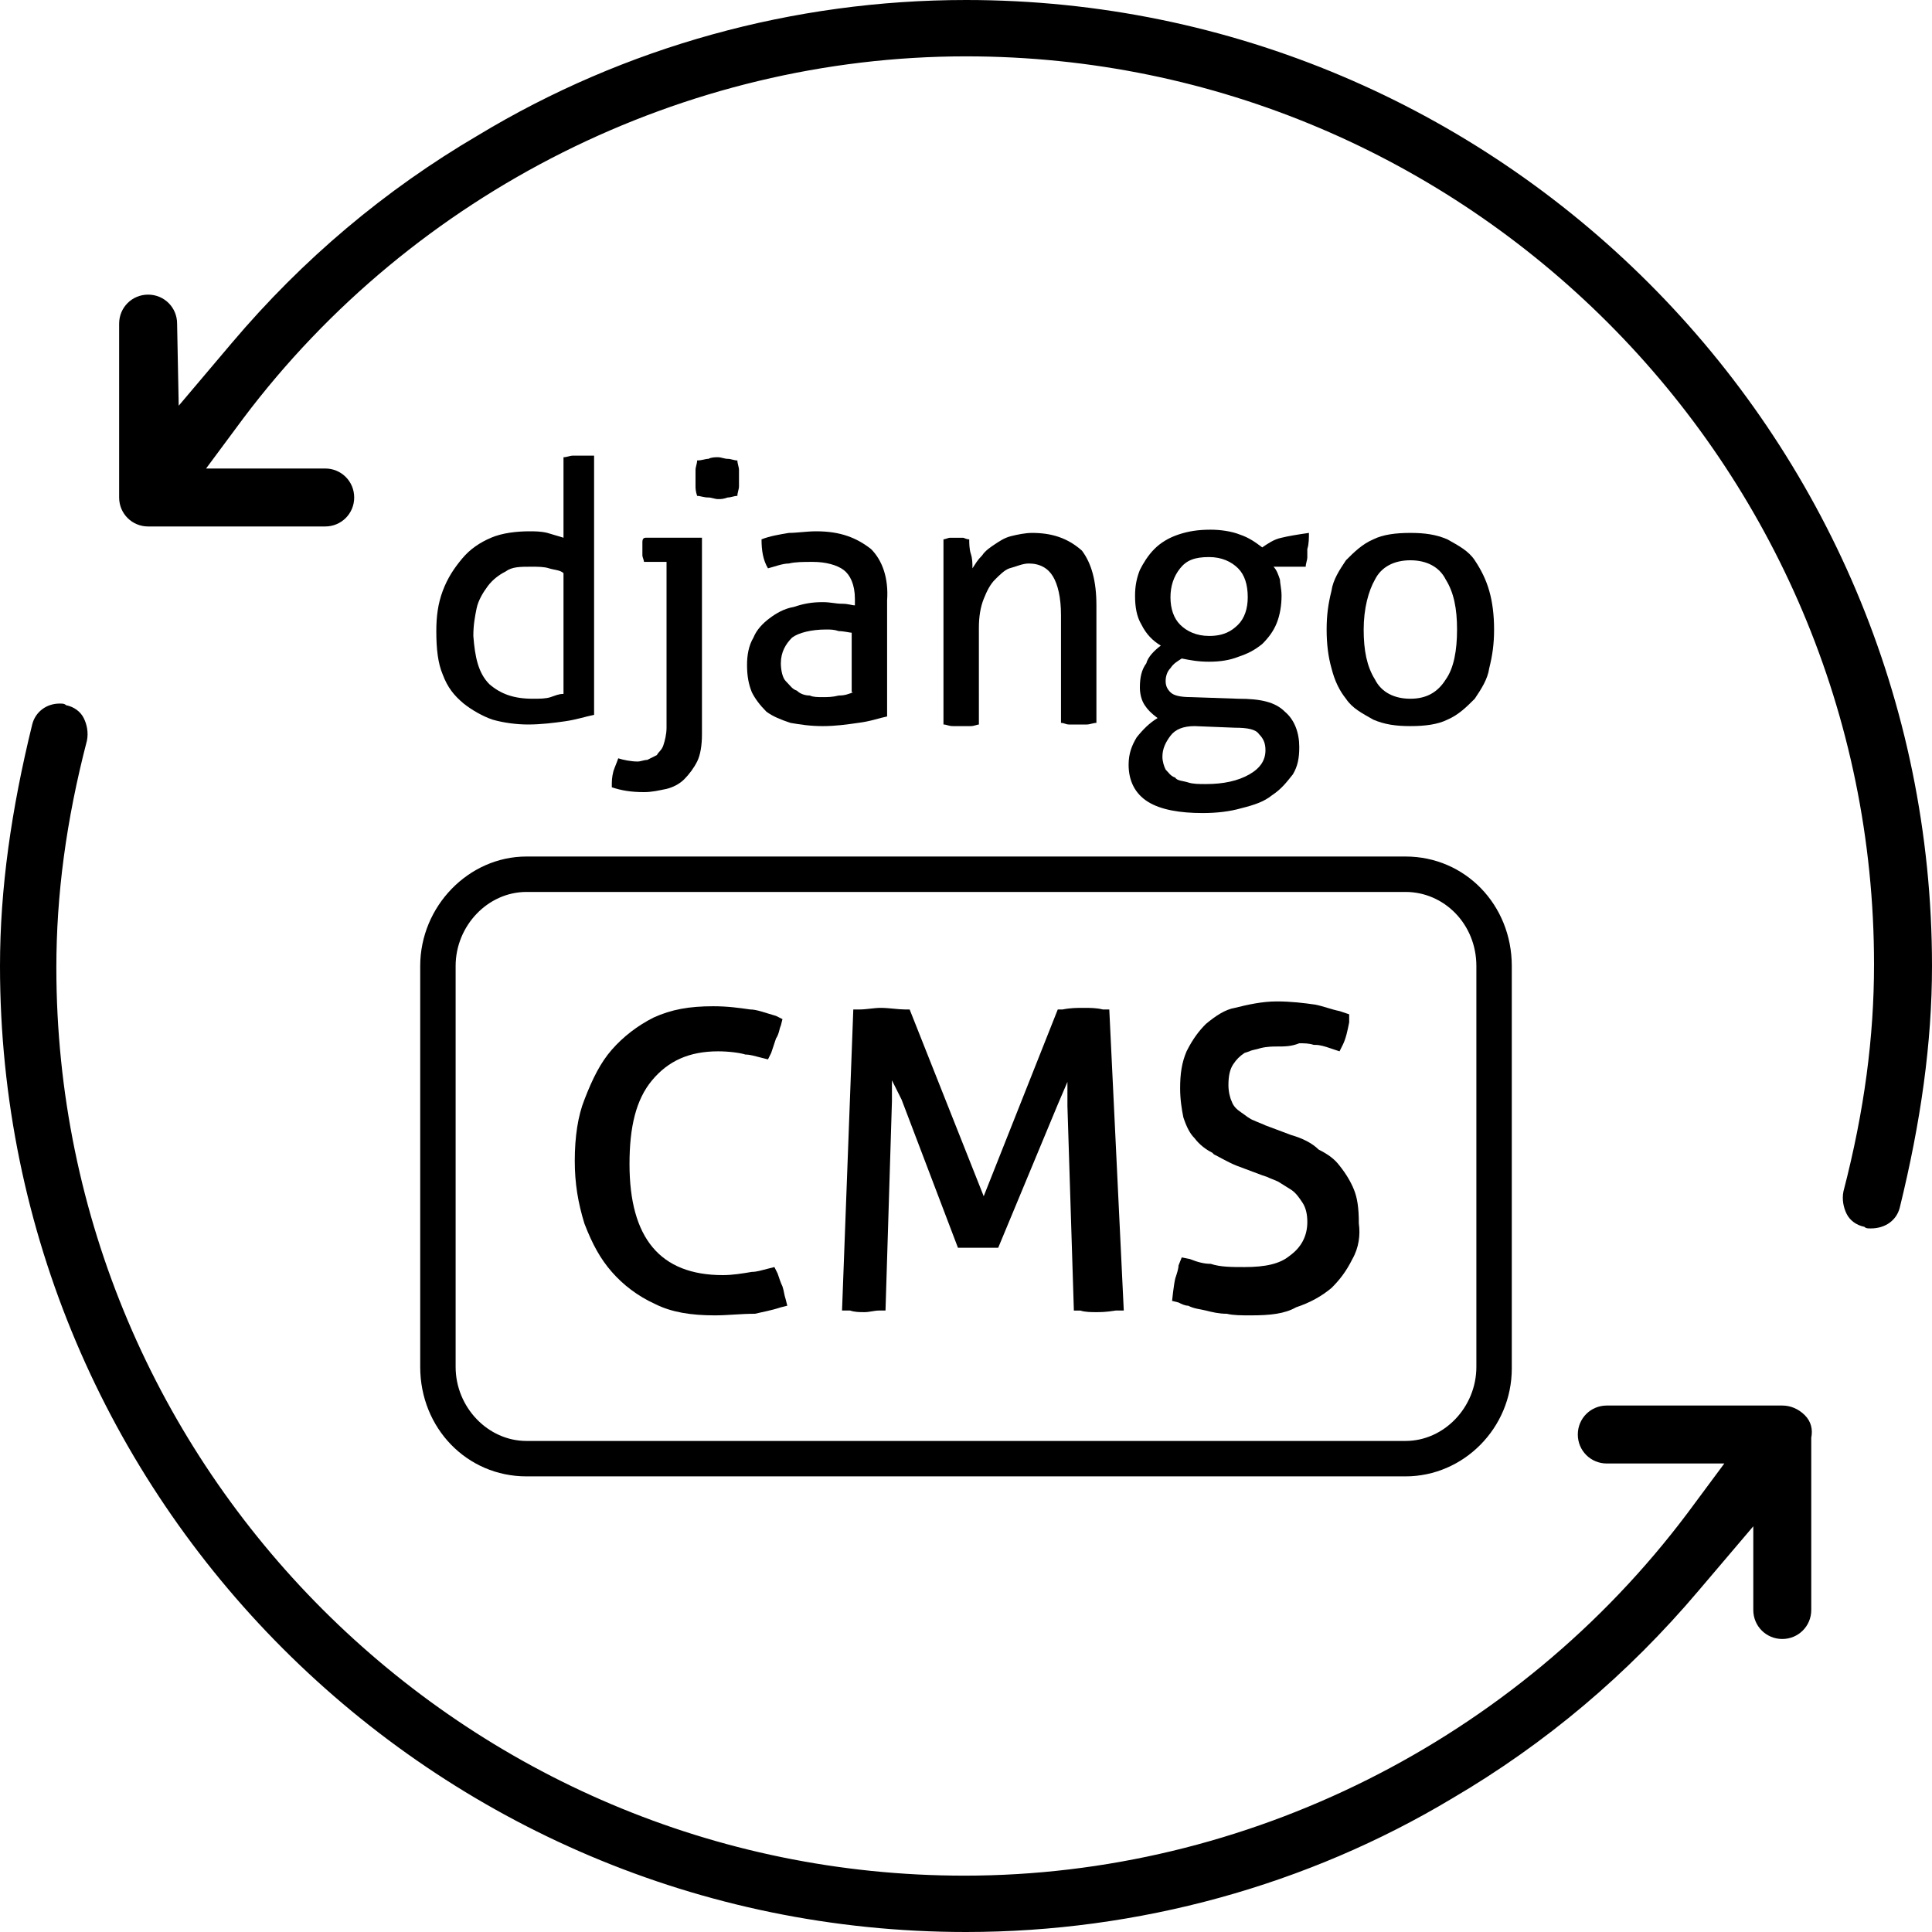
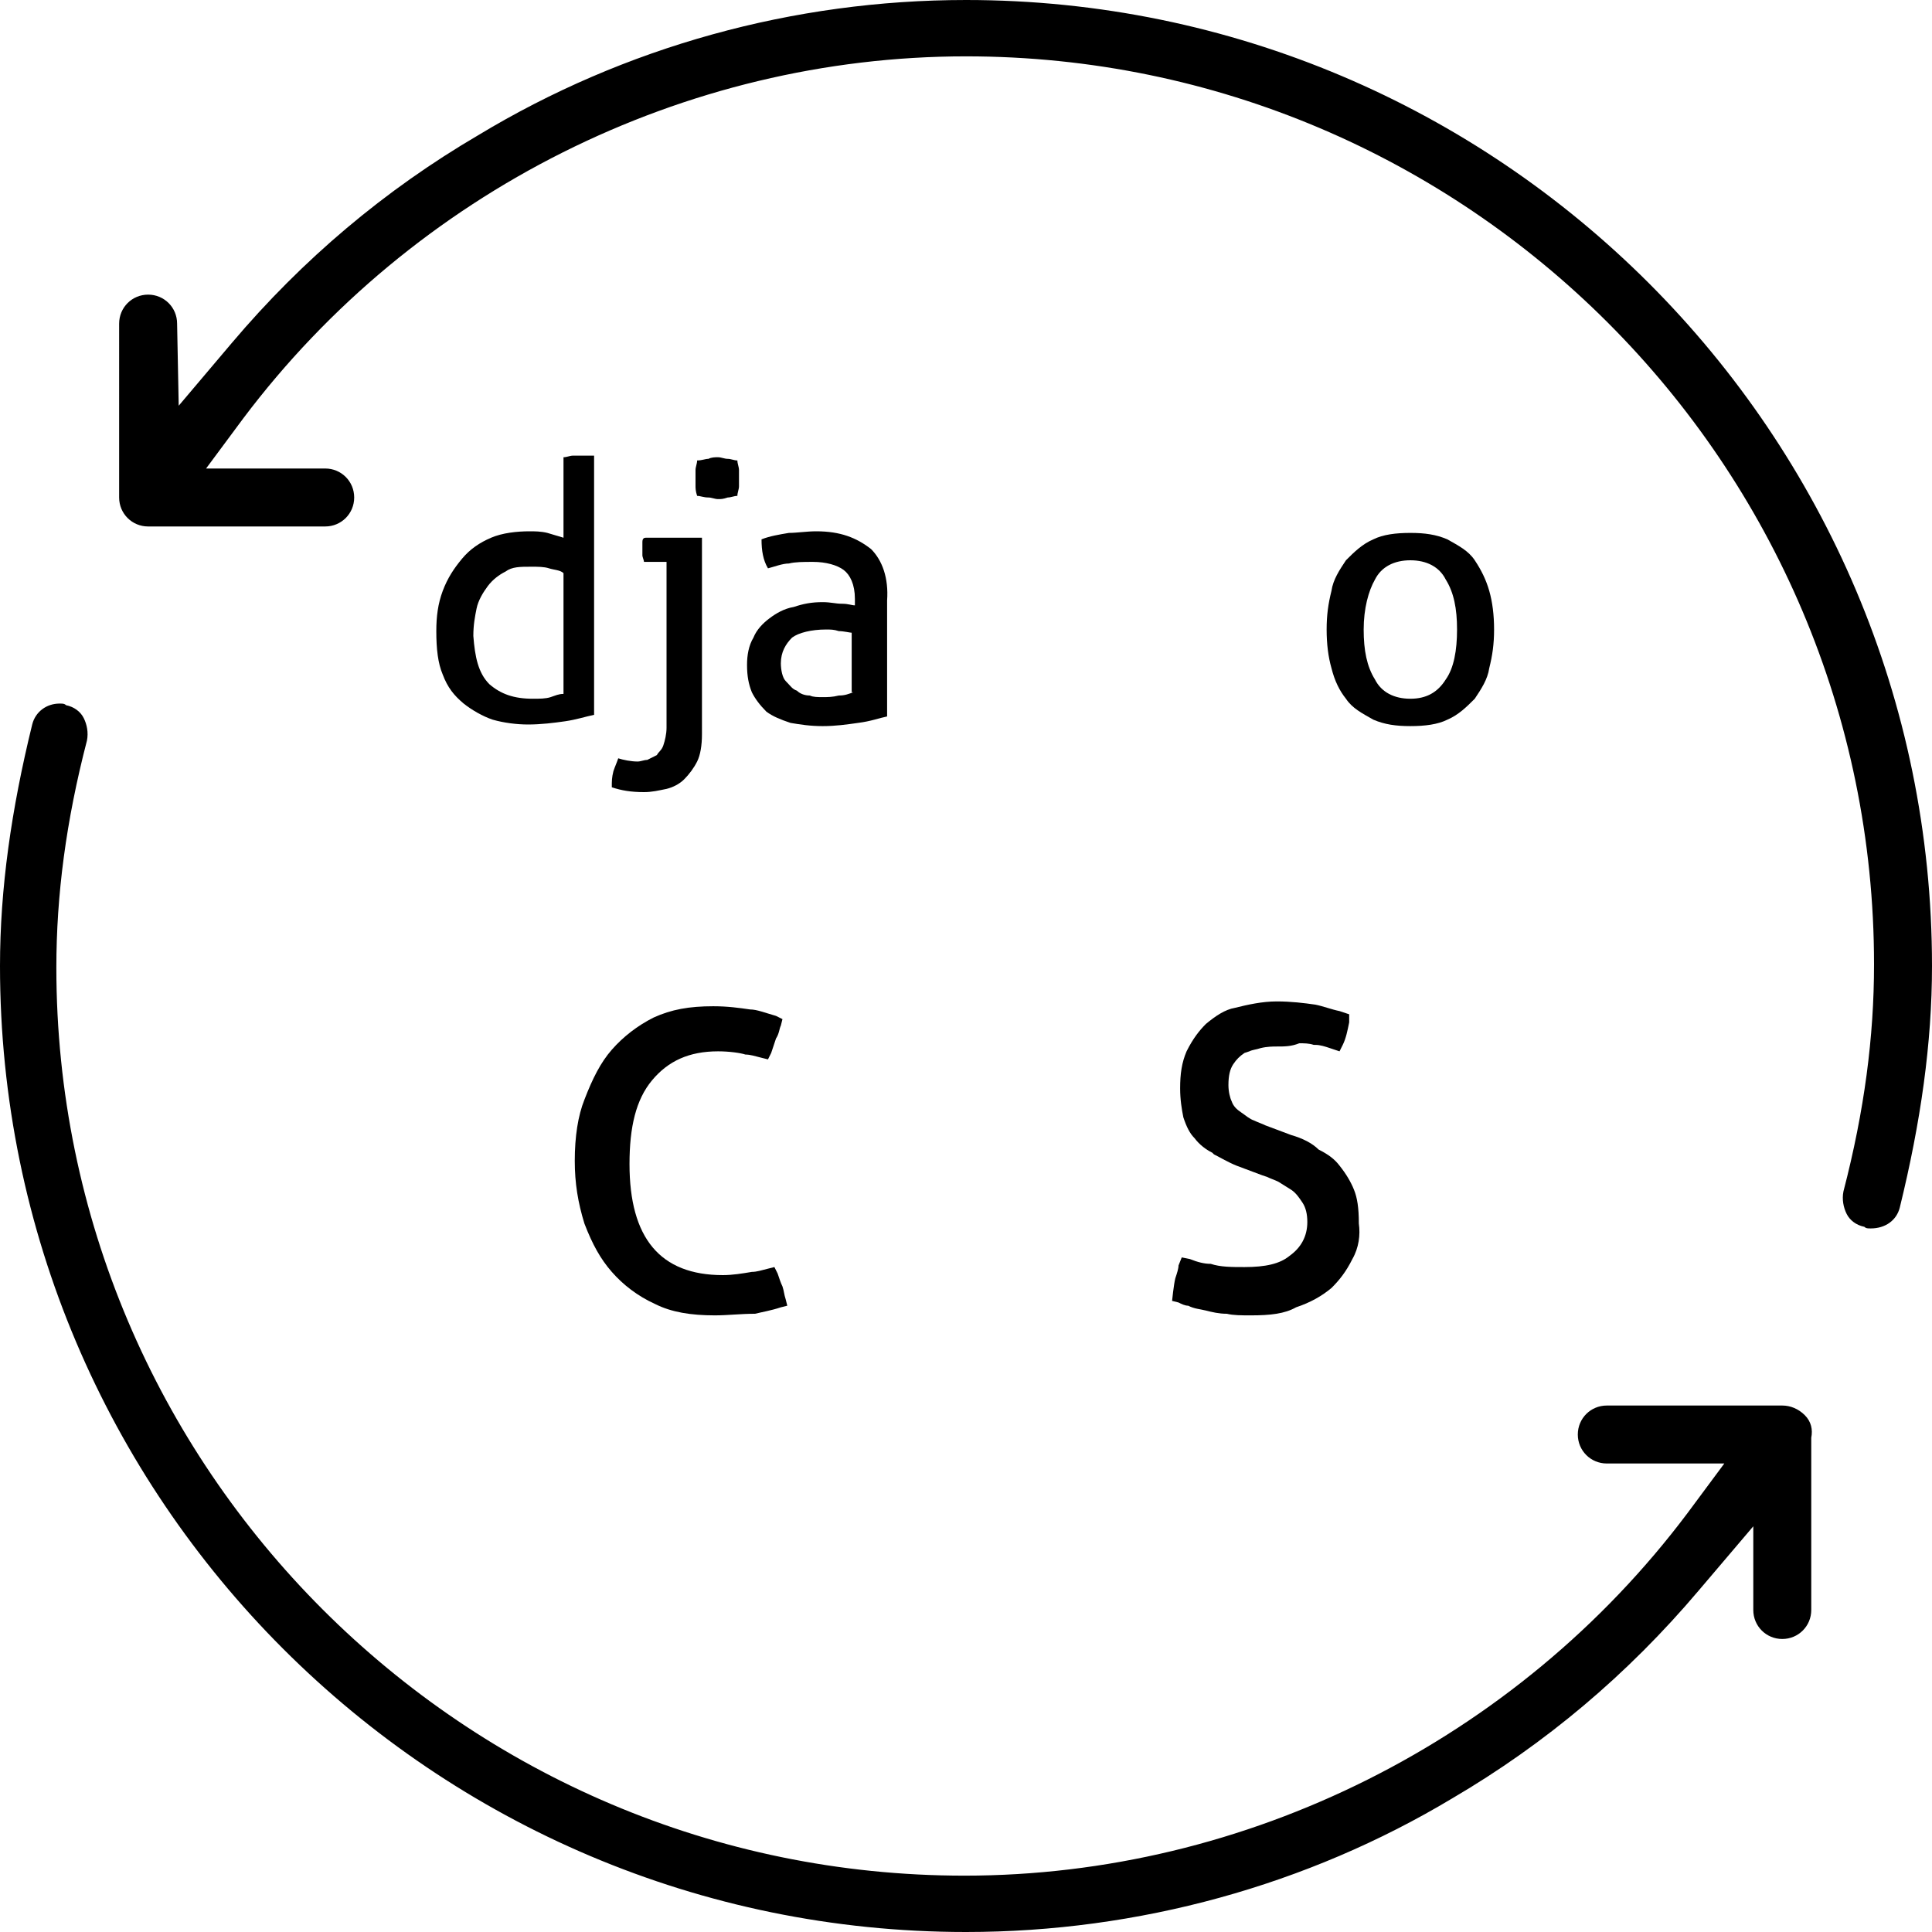
<svg xmlns="http://www.w3.org/2000/svg" id="Layer_1" x="0px" y="0px" viewBox="0 0 120 120" style="enable-background:new 0 0 120 120;" xml:space="preserve">
  <g>
    <path d="M43.3,30.8c0.2,0,0.4,0.1,0.7,0.1c0.2,0,0.4,0.1,0.6,0.1s0.3,0,0.6-0.1c0.2,0,0.4-0.1,0.6-0.1c0-0.2,0.1-0.4,0.1-0.6  s0-0.4,0-0.5c0-0.2,0-0.3,0-0.5c0-0.2-0.1-0.4-0.1-0.6c-0.2,0-0.4-0.1-0.6-0.1s-0.4-0.1-0.6-0.1s-0.4,0-0.6,0.1  c-0.2,0-0.4,0.1-0.7,0.1c0,0.2-0.1,0.4-0.1,0.6c0,0.2,0,0.4,0,0.5c0,0.2,0,0.3,0,0.5C43.2,30.3,43.2,30.5,43.3,30.8z" />
    <g>
      <path d="M39.9,33.7c0,0.1,0,0.3,0,0.4s0,0.3,0,0.4s0.1,0.3,0.1,0.4h1.4v10.3c0,0.4-0.1,0.8-0.2,1.1c-0.1,0.3-0.3,0.4-0.4,0.6   c-0.2,0.1-0.4,0.2-0.6,0.3c-0.2,0-0.4,0.1-0.6,0.1c-0.4,0-0.9-0.1-1.2-0.2c-0.1,0.3-0.2,0.5-0.3,0.8C38,48.3,38,48.5,38,48.9   c0.6,0.2,1.2,0.3,2,0.3c0.5,0,0.9-0.1,1.4-0.2c0.4-0.1,0.8-0.3,1.1-0.6c0.3-0.3,0.6-0.7,0.8-1.1c0.2-0.4,0.3-1,0.3-1.7V33.4h-3.5   C39.9,33.4,39.9,33.6,39.9,33.7z" />
      <path d="M36.6,28.3c-0.1,0-0.3,0-0.5,0c-0.1,0-0.3,0-0.5,0c-0.2,0-0.4,0.1-0.6,0.1v5c-0.3-0.1-0.7-0.2-1-0.3   C33.6,33,33.2,33,32.9,33c-0.8,0-1.7,0.1-2.4,0.4c-0.7,0.3-1.3,0.7-1.8,1.3c-0.5,0.6-0.9,1.2-1.2,2c-0.3,0.8-0.4,1.6-0.4,2.5   c0,1.1,0.1,2,0.4,2.7c0.3,0.8,0.7,1.3,1.3,1.8c0.5,0.4,1.2,0.8,1.8,1c0.7,0.2,1.5,0.3,2.2,0.3c0.8,0,1.6-0.1,2.3-0.2   c0.7-0.1,1.3-0.3,1.8-0.4V28.3C36.9,28.3,36.8,28.3,36.6,28.3z M35,43.1L35,43.1L35,43.1c-0.3,0-0.5,0.1-0.8,0.2   c-0.3,0.1-0.7,0.1-1.1,0.1c-1.2,0-2-0.3-2.7-0.9c-0.7-0.7-0.9-1.7-1-3c0-0.7,0.1-1.2,0.2-1.7c0.1-0.5,0.4-1,0.7-1.4   c0.3-0.4,0.7-0.7,1.1-0.9c0.4-0.3,0.9-0.3,1.6-0.3c0.4,0,0.8,0,1.1,0.1c0.3,0.1,0.7,0.1,0.9,0.3L35,43.1C35,43.1,35,43.1,35,43.1   L35,43.1L35,43.1C35,43.1,35,43.1,35,43.1L35,43.1z" />
-       <path d="M81.3,33.1c-0.7,0.1-1.3,0.2-1.7,0.3c-0.5,0.1-0.9,0.4-1.2,0.6c-0.4-0.3-0.8-0.6-1.4-0.8c-0.5-0.2-1.2-0.3-1.8-0.3   c-0.8,0-1.4,0.1-2,0.3c-0.6,0.2-1.1,0.5-1.5,0.9S71,35,70.8,35.4c-0.2,0.5-0.3,1-0.3,1.6c0,0.7,0.1,1.3,0.4,1.8   c0.3,0.6,0.7,1,1.2,1.3c-0.4,0.3-0.8,0.7-0.9,1.1c-0.3,0.4-0.4,0.9-0.4,1.5c0,0.4,0.1,0.8,0.3,1.1c0.2,0.3,0.4,0.5,0.8,0.8   c-0.5,0.3-0.9,0.7-1.3,1.2c-0.3,0.5-0.5,1-0.5,1.7c0,1,0.4,1.8,1.2,2.3c0.8,0.5,2,0.7,3.4,0.7c0.9,0,1.7-0.1,2.4-0.3   c0.8-0.2,1.4-0.4,1.9-0.8c0.6-0.4,0.9-0.8,1.3-1.3c0.3-0.5,0.4-1,0.4-1.7c0-0.9-0.3-1.7-0.9-2.2c-0.6-0.6-1.5-0.8-2.9-0.8   l-2.9-0.1c-0.7,0-1.1-0.1-1.3-0.3c-0.2-0.2-0.3-0.4-0.3-0.7c0-0.3,0.1-0.6,0.3-0.8c0.2-0.3,0.4-0.4,0.7-0.6c0.5,0.1,1,0.2,1.7,0.2   s1.3-0.1,1.8-0.3c0.6-0.2,1-0.4,1.5-0.8c0.4-0.4,0.7-0.8,0.9-1.3c0.2-0.5,0.3-1.1,0.3-1.7c0-0.4-0.1-0.8-0.1-1   c-0.1-0.3-0.2-0.6-0.4-0.8h2c0-0.2,0.1-0.4,0.1-0.6c0-0.2,0-0.4,0-0.5C81.3,33.8,81.3,33.4,81.3,33.1z M72.7,45.7   c0.3-0.4,0.8-0.6,1.5-0.6l2.5,0.1c0.8,0,1.3,0.1,1.5,0.4c0.3,0.3,0.4,0.6,0.4,1c0,0.6-0.3,1.1-1,1.5c-0.7,0.4-1.6,0.6-2.7,0.6   c-0.4,0-0.8,0-1.1-0.1c-0.3-0.1-0.7-0.1-0.8-0.3c-0.3-0.1-0.4-0.3-0.6-0.5c-0.1-0.2-0.2-0.5-0.2-0.8   C72.2,46.5,72.4,46.1,72.7,45.7z M76.9,38.8c-0.4,0.4-0.9,0.7-1.8,0.7c-0.8,0-1.4-0.3-1.8-0.7c-0.4-0.4-0.6-1-0.6-1.7   c0-0.7,0.2-1.3,0.6-1.8s0.9-0.7,1.8-0.7c0.8,0,1.4,0.3,1.8,0.7s0.6,1,0.6,1.8C77.5,37.8,77.3,38.4,76.9,38.8z" />
      <path d="M54.1,34.1c-0.9-0.7-1.9-1.1-3.4-1.1c-0.6,0-1.2,0.1-1.7,0.1c-0.6,0.1-1.2,0.2-1.7,0.4c0,0.7,0.1,1.3,0.4,1.8   c0.4-0.1,0.9-0.3,1.3-0.3c0.4-0.1,0.9-0.1,1.5-0.1c0.8,0,1.5,0.2,1.9,0.5c0.4,0.3,0.7,0.9,0.7,1.8v0.4c-0.2,0-0.4-0.1-0.8-0.1   s-0.7-0.1-1.2-0.1c-0.7,0-1.2,0.1-1.8,0.3c-0.6,0.1-1.1,0.4-1.5,0.7c-0.4,0.3-0.8,0.7-1,1.2c-0.3,0.5-0.4,1.1-0.4,1.7   c0,0.7,0.1,1.2,0.3,1.7c0.2,0.4,0.5,0.8,0.9,1.2c0.4,0.3,0.9,0.5,1.5,0.7c0.6,0.1,1.2,0.2,2,0.2c0.8,0,1.5-0.1,2.2-0.2   c0.8-0.1,1.3-0.3,1.8-0.4v-7.2C55.2,35.9,54.8,34.8,54.1,34.1z M52.1,43.2c-0.4,0.1-0.7,0.1-1,0.1c-0.3,0-0.6,0-0.8-0.1   c-0.3,0-0.6-0.1-0.8-0.3c-0.3-0.1-0.4-0.3-0.7-0.6c-0.2-0.2-0.3-0.7-0.3-1.1c0-0.7,0.3-1.2,0.7-1.6c0.4-0.3,1.2-0.5,2.1-0.5   c0.3,0,0.5,0,0.8,0.1c0.3,0,0.7,0.1,0.8,0.1V43H53v0h0C52.7,43.1,52.5,43.2,52.1,43.2z" />
-       <path d="M64.1,33.1c-0.4,0-0.9,0.1-1.3,0.2c-0.4,0.1-0.7,0.3-1,0.5c-0.3,0.2-0.6,0.4-0.8,0.7c-0.3,0.3-0.4,0.5-0.6,0.8   c0-0.3,0-0.6-0.1-0.9s-0.1-0.7-0.1-0.9c-0.2,0-0.3-0.1-0.4-0.1s-0.3,0-0.4,0c-0.2,0-0.3,0-0.4,0c-0.1,0-0.3,0.1-0.4,0.1l0,0v11.5   c0.2,0,0.3,0.1,0.6,0.1c0.2,0,0.4,0,0.6,0c0.2,0,0.3,0,0.5,0c0.2,0,0.4-0.1,0.5-0.1V39c0-0.7,0.1-1.3,0.3-1.8   c0.2-0.5,0.4-0.9,0.7-1.2c0.3-0.3,0.6-0.6,0.9-0.7c0.4-0.1,0.8-0.3,1.2-0.3c0.7,0,1.2,0.3,1.5,0.8c0.3,0.5,0.5,1.3,0.5,2.4v6.7   c0.2,0,0.3,0.1,0.5,0.1c0.2,0,0.4,0,0.5,0c0.2,0,0.3,0,0.6,0c0.2,0,0.4-0.1,0.6-0.1v-7.3c0-1.5-0.3-2.6-0.9-3.4   C66.3,33.4,65.3,33.1,64.1,33.1z" />
      <path d="M92.5,36.7c-0.2-0.7-0.5-1.3-0.9-1.9c-0.4-0.6-1-0.9-1.7-1.3c-0.7-0.3-1.4-0.4-2.3-0.4s-1.7,0.1-2.3,0.4   c-0.7,0.3-1.2,0.8-1.7,1.3c-0.4,0.6-0.8,1.2-0.9,1.9c-0.2,0.8-0.3,1.5-0.3,2.4s0.1,1.7,0.3,2.4c0.2,0.8,0.5,1.4,0.9,1.9   c0.4,0.6,1,0.9,1.7,1.3c0.7,0.3,1.4,0.4,2.3,0.4c0.9,0,1.7-0.1,2.3-0.4c0.7-0.3,1.2-0.8,1.7-1.3c0.4-0.6,0.8-1.2,0.9-1.9   c0.2-0.8,0.3-1.5,0.3-2.4S92.7,37.4,92.5,36.7z M89.8,42.2c-0.5,0.8-1.2,1.2-2.2,1.2s-1.8-0.4-2.2-1.2c-0.5-0.8-0.7-1.8-0.7-3.1   c0-1.3,0.3-2.4,0.7-3.1c0.4-0.8,1.2-1.2,2.2-1.2s1.8,0.4,2.2,1.2c0.5,0.8,0.7,1.8,0.7,3.1C90.5,40.4,90.3,41.5,89.8,42.2z" />
    </g>
    <g>
      <g>
-         <path d="M87.3,91.7H32.7c-3.7,0-6.6-3-6.6-6.8V60c0-3.7,3-6.8,6.6-6.8h54.6c3.7,0,6.6,3,6.6,6.8v25    C93.9,88.7,90.9,91.7,87.3,91.7z M32.7,55.4c-2.4,0-4.4,2.1-4.4,4.6v24.9c0,2.5,2,4.6,4.4,4.6h54.6c2.4,0,4.4-2.1,4.4-4.6V60    c0-2.6-2-4.6-4.4-4.6H32.7z" />
-       </g>
+         </g>
    </g>
    <g>
      <path d="M44.4,81.7c-1.5,0-2.7-0.2-3.7-0.7c-1.1-0.5-2-1.2-2.7-2c-0.7-0.8-1.2-1.7-1.7-3c-0.4-1.3-0.6-2.5-0.6-3.9   c0-1.5,0.2-2.8,0.6-3.8c0.5-1.3,1-2.3,1.7-3.1c0.7-0.8,1.6-1.5,2.6-2c1.1-0.5,2.2-0.7,3.7-0.7c0.9,0,1.6,0.1,2.3,0.2   c0.4,0,0.9,0.2,1.6,0.4l0.4,0.2l-0.1,0.4c-0.1,0.2-0.1,0.5-0.3,0.8c-0.1,0.3-0.2,0.6-0.3,0.9l-0.2,0.4l-0.4-0.1   c-0.4-0.1-0.7-0.2-1-0.2c-0.3-0.1-1-0.2-1.7-0.2c-1.8,0-3.1,0.6-4.1,1.8c-1,1.2-1.4,2.9-1.4,5.2c0,4.6,1.9,6.9,5.8,6.9   c0.6,0,1.2-0.1,1.8-0.2c0.3,0,0.6-0.1,1-0.2l0.4-0.1l0.2,0.4c0.1,0.3,0.2,0.6,0.3,0.8c0.1,0.3,0.1,0.5,0.2,0.8l0.1,0.4l-0.4,0.1   c-0.6,0.2-1.2,0.3-1.6,0.4C46,81.6,45.2,81.7,44.4,81.7z" />
    </g>
    <g>
-       <path d="M68.1,81.5c-0.3,0-0.7,0-1-0.1l-0.4,0l-0.4-12.7l0-1.5l-0.6,1.4l-3.7,8.9l-0.3,0c-0.1,0-0.2,0-0.3,0h-1.5l-0.1,0l-0.3,0   L56,68.3l-0.6-1.2l0,1.3l-0.4,13l-0.4,0c-0.3,0-0.6,0.1-0.9,0.1c-0.3,0-0.6,0-0.9-0.1l-0.5,0l0.7-18.7l0.4,0   c0.4,0,0.9-0.1,1.3-0.1c0.5,0,1.1,0.1,1.5,0.1l0.3,0l4.6,11.6l4.6-11.6l0.3,0c0.5-0.1,0.9-0.1,1.3-0.1c0.4,0,0.8,0,1.2,0.1l0.4,0   l0.9,18.7l-0.5,0C68.7,81.5,68.3,81.5,68.1,81.5z" />
-     </g>
+       </g>
    <g>
      <path d="M77.7,81.7c-0.6,0-1.1,0-1.5-0.1c-0.5,0-0.9-0.1-1.3-0.2c-0.4-0.1-0.7-0.1-1.1-0.3l0,0l0,0c-0.2,0-0.4-0.1-0.6-0.2   l-0.4-0.1c0,0,0.1-1,0.2-1.4c0.1-0.3,0.2-0.6,0.2-0.8l0.2-0.5l0.5,0.1c0.5,0.2,0.9,0.3,1.3,0.3c0.6,0.2,1.3,0.2,2.1,0.2   c1.3,0,2.2-0.2,2.8-0.7c0.7-0.5,1.1-1.2,1.1-2.1c0-0.5-0.1-0.9-0.3-1.2c-0.2-0.3-0.4-0.6-0.7-0.8l-0.8-0.5   c-0.2-0.1-0.5-0.2-0.7-0.3l-0.3-0.1l-1.6-0.6c-0.5-0.2-1-0.5-1.4-0.7l-0.1-0.1c-0.4-0.2-0.8-0.5-1.1-0.9c-0.3-0.3-0.5-0.7-0.7-1.3   c-0.1-0.5-0.2-1.1-0.2-1.8c0-0.9,0.1-1.6,0.4-2.3c0.4-0.8,0.8-1.3,1.2-1.7c0.6-0.5,1.2-0.9,1.8-1c0.8-0.2,1.7-0.4,2.6-0.4   c0.9,0,1.7,0.1,2.4,0.2c0.5,0.1,1,0.3,1.5,0.4l0.6,0.2l0,0.5c-0.1,0.5-0.2,1-0.4,1.4l-0.2,0.4l-0.6-0.2c-0.3-0.1-0.6-0.2-0.9-0.2   l-0.1,0c-0.3-0.1-0.6-0.1-0.9-0.1C80.2,65,79.8,65,79.3,65c-0.2,0-0.6,0-1,0.1c-0.3,0.1-0.5,0.1-0.7,0.2l-0.3,0.1l0,0   c-0.3,0.2-0.5,0.4-0.7,0.7c-0.2,0.3-0.3,0.7-0.3,1.3c0,0.4,0.1,0.8,0.2,1c0.1,0.3,0.3,0.5,0.6,0.7c0.3,0.2,0.5,0.4,0.8,0.5   c0.2,0.1,0.5,0.2,0.7,0.3l1.6,0.6c0.7,0.2,1.3,0.5,1.7,0.9c0.6,0.3,1,0.6,1.3,1c0.4,0.5,0.7,1,0.9,1.5c0.2,0.5,0.3,1.1,0.3,2.1   c0.1,0.7,0,1.5-0.4,2.2c-0.4,0.8-0.8,1.3-1.3,1.8c-0.6,0.5-1.3,0.9-2.2,1.2C79.8,81.6,78.9,81.7,77.7,81.7z" />
    </g>
  </g>
  <g>
    <g>
      <path d="M60,120C26.9,120,0,93.1,0,60c0-4.8,0.7-9.7,2-15c0.2-0.8,0.9-1.3,1.7-1.3c0.2,0,0.3,0,0.4,0.1c0.5,0.1,0.9,0.4,1.1,0.8   s0.3,0.9,0.2,1.4c-1.3,5-1.9,9.6-1.9,14.1c0,31.1,25.3,56.4,56.4,56.4c17.5,0,34.3-8.4,44.9-22.5l2.3-3.1h-7.3   c-1,0-1.8-0.8-1.8-1.8c0-1,0.8-1.8,1.8-1.8h10.9c0.5,0,1,0.2,1.4,0.6s0.5,0.9,0.4,1.4l0,10.7c0,1-0.8,1.8-1.8,1.8   c-1,0-1.8-0.8-1.8-1.8l0-5.2l-3.4,4c-4.4,5.2-9.5,9.5-15.3,12.9C81.2,117.1,70.7,120,60,120z" />
    </g>
    <g>
      <path d="M116.2,76.3c-0.2,0-0.3,0-0.4-0.1c-0.5-0.1-0.9-0.4-1.1-0.8c-0.2-0.4-0.3-0.9-0.2-1.4c1.3-5,1.9-9.6,1.9-14.1   c0-31.1-25.3-56.4-56.4-56.4c-17.5,0-34.3,8.4-44.9,22.5l-2.3,3.1h7.4c1,0,1.8,0.8,1.8,1.8c0,1-0.8,1.8-1.8,1.8H9.7   c-0.3,0-0.4,0-0.5,0c-1,0-1.8-0.8-1.8-1.8V20.1c0-1,0.8-1.8,1.8-1.8c1,0,1.8,0.8,1.8,1.8l0.1,5.1l3.3-3.9   c4.4-5.2,9.5-9.5,15.3-12.9C38.8,2.9,49.3,0,60,0c33.1,0,60,26.9,60,60c0,4.8-0.7,9.7-2,15C117.8,75.8,117.1,76.3,116.2,76.3z" />
    </g>
  </g>
</svg>